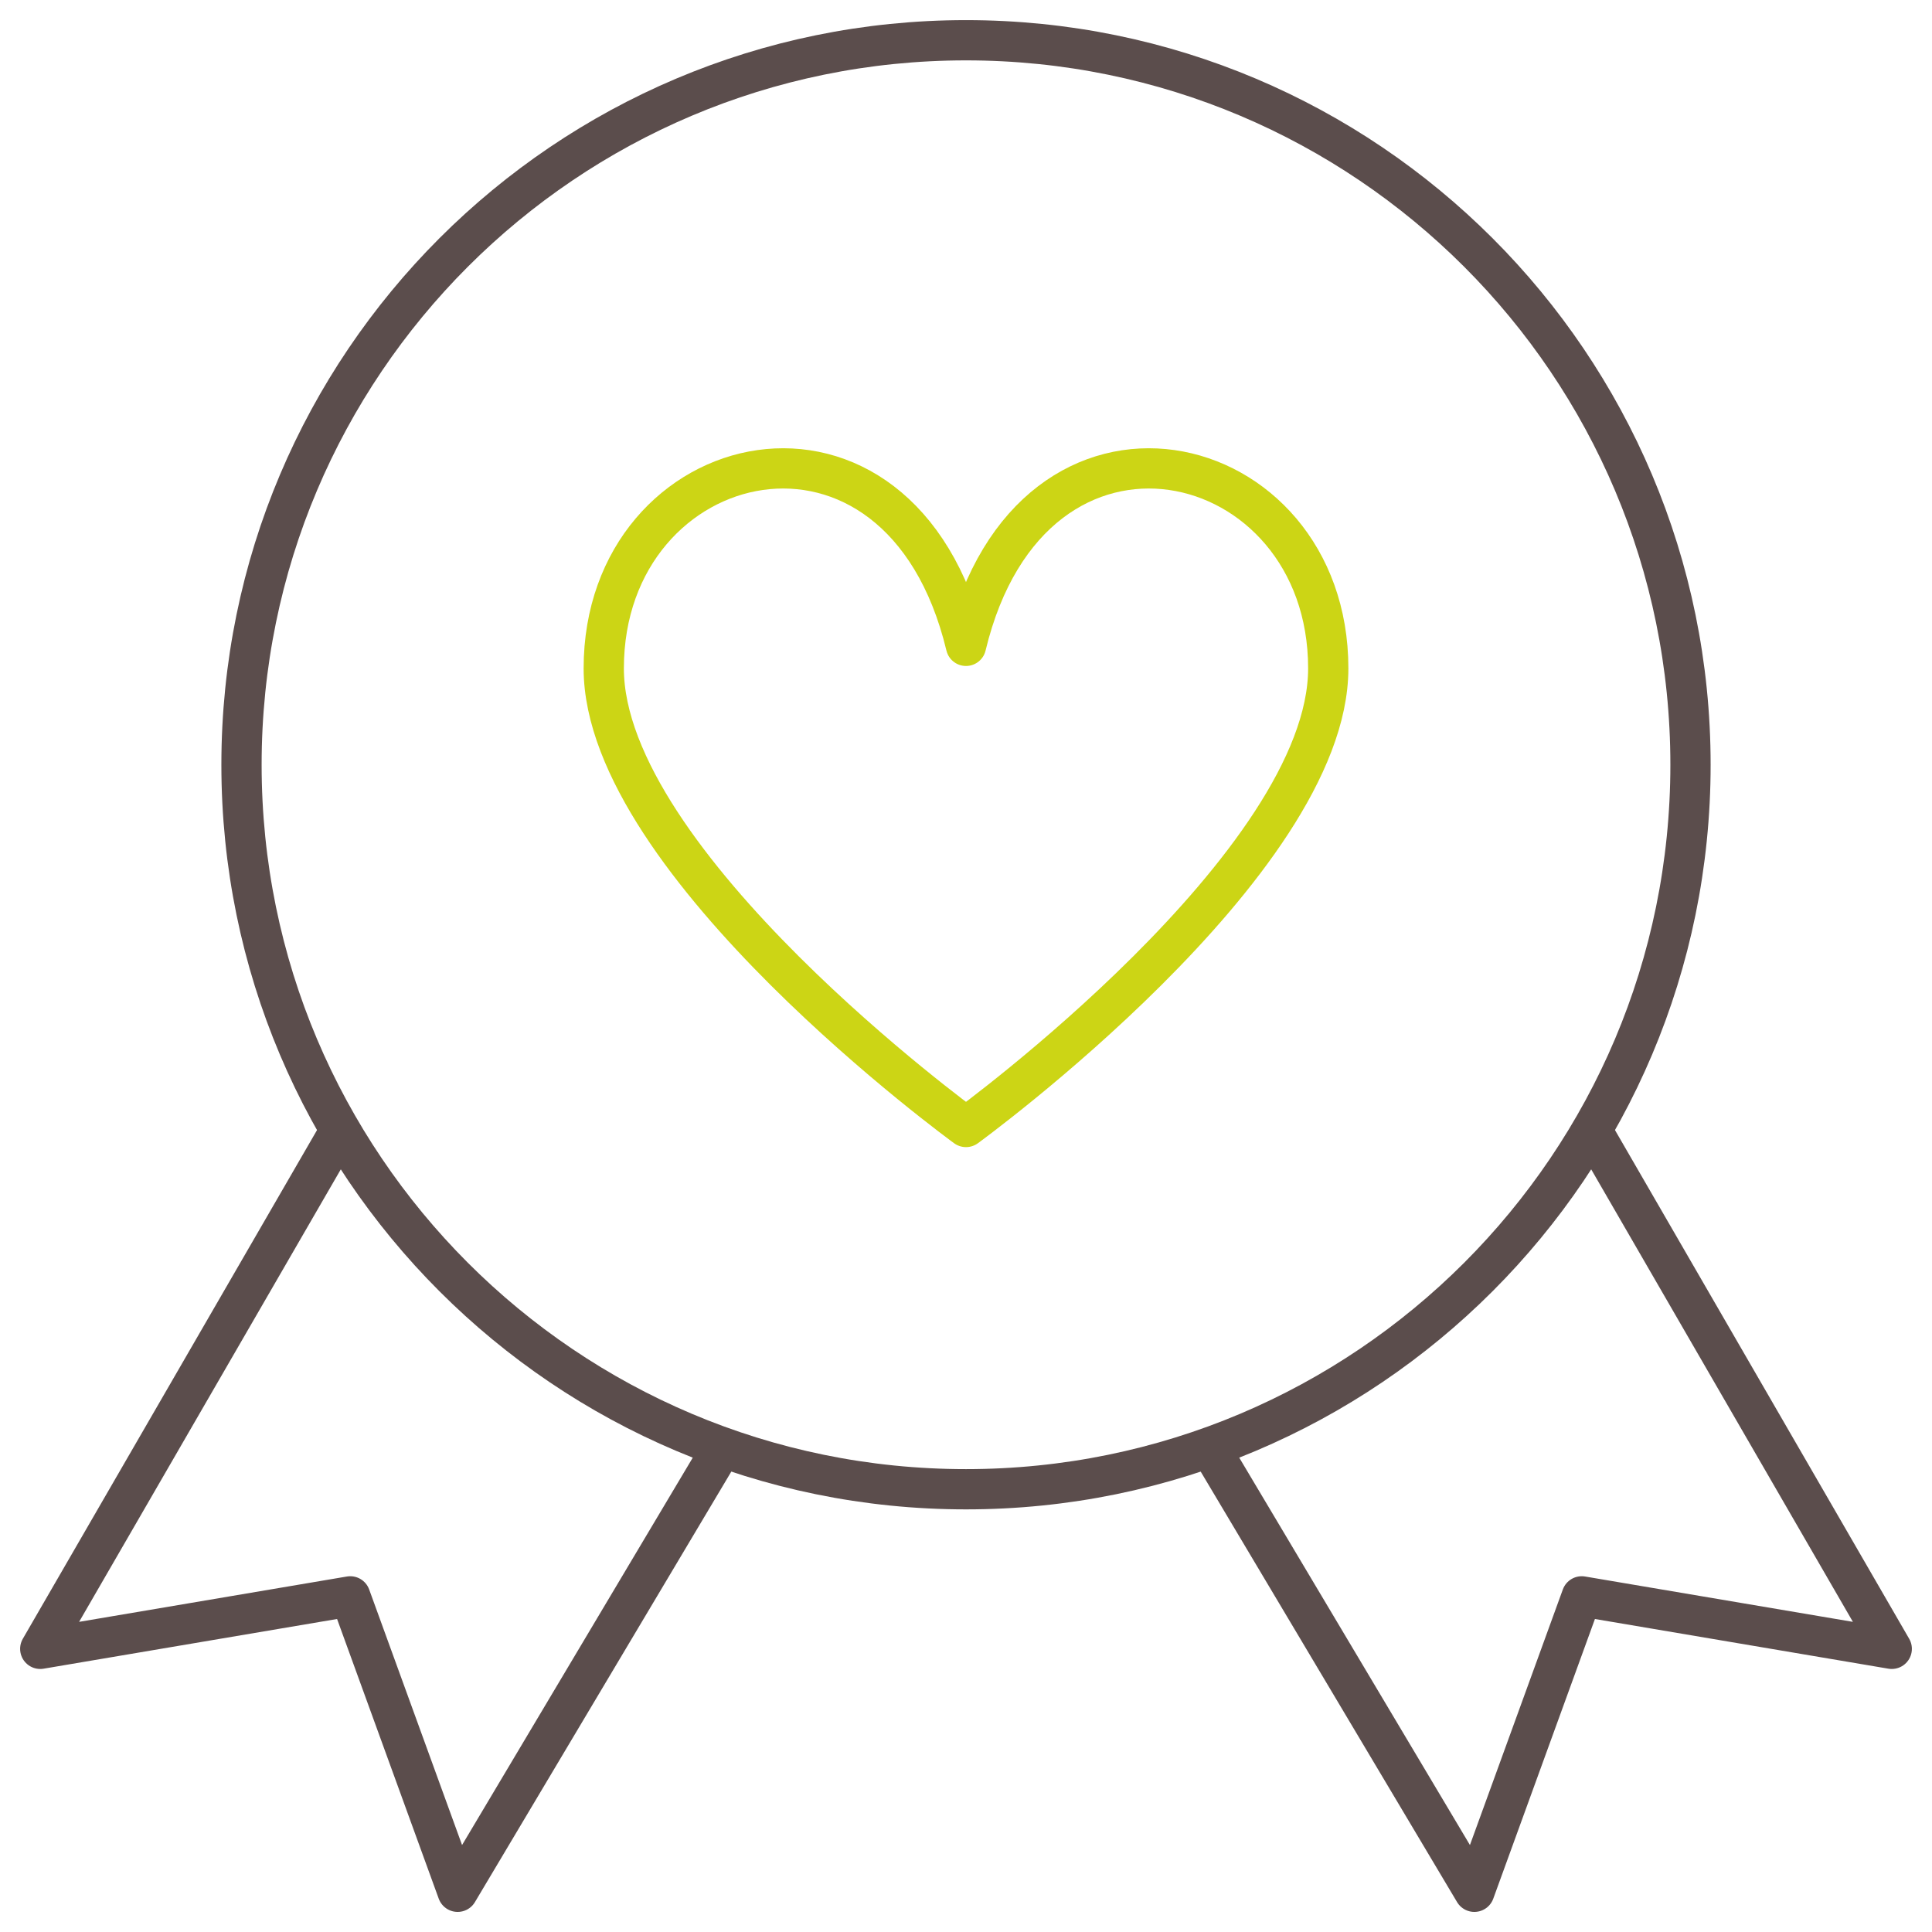
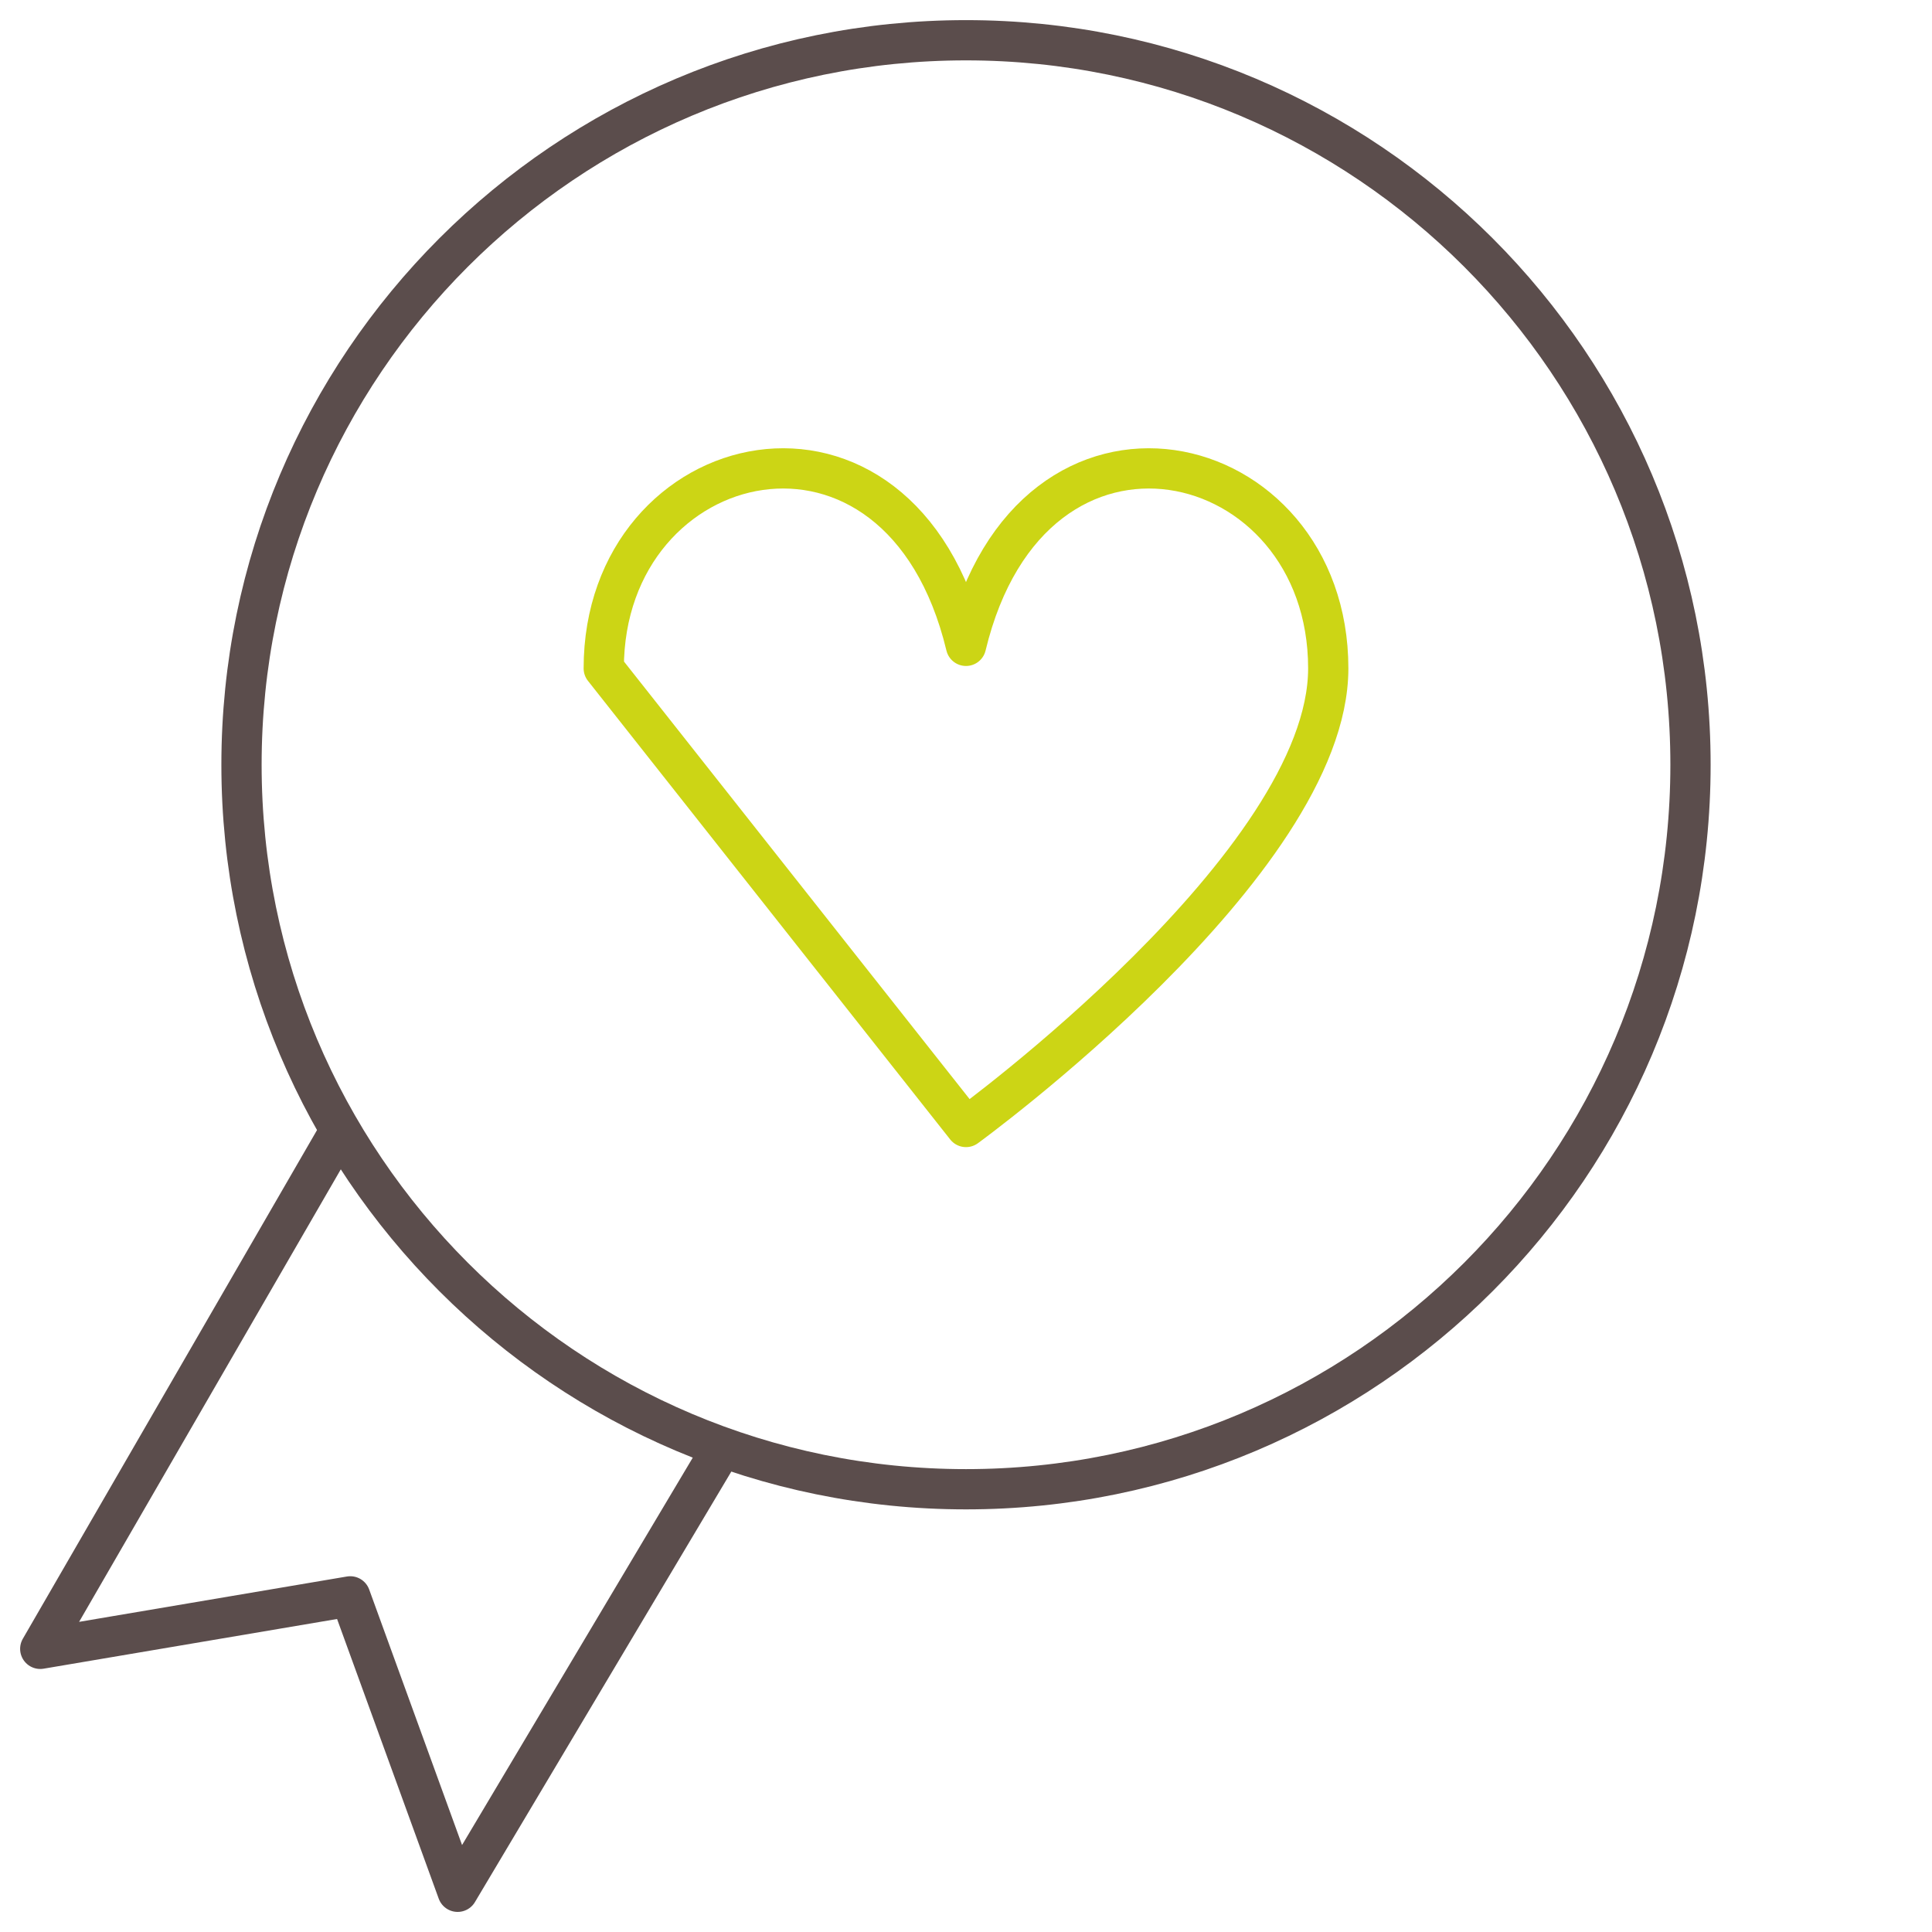
<svg xmlns="http://www.w3.org/2000/svg" width="96px" height="96px" viewBox="0 0 96 96" version="1.1">
  <title>brand</title>
  <desc>Created with Sketch.</desc>
  <defs />
  <g id="Page-1" stroke="none" stroke-width="1" fill="none" fill-rule="evenodd" stroke-linejoin="round">
    <g id="brand" stroke-width="2">
      <g id="Group-1146" transform="translate(2, 2)">
        <polyline id="Stroke-7216" stroke="#5B4D4C" points="14.84 54.27 0 79.93 15.404 77.322 20.74 92.002 33.88 69.938" />
-         <polyline id="Stroke-7217" stroke="#5B4D4C" points="77.16 54.27 92 79.93 76.596 77.322 71.26 92.002 58.12 69.938" />
        <path d="M82,36 C82,55.884 65.884,72 46,72 C26.116,72 10,55.884 10,36 C10,16.116 26.116,0 46,0 C65.884,0 82,16.116 82,36 L82,36 Z" id="Stroke-7218" stroke="#5B4D4C" />
-         <path d="M46,54 C46,54 64,40.912 64,31.212 C64,20.028 49.272,16.484 46,30.092 C42.728,16.484 28,20.028 28,31.212 C28,40.912 46,54 46,54 L46,54 Z" id="Stroke-7219" stroke="#CCD515" stroke-linecap="round" />
+         <path d="M46,54 C46,54 64,40.912 64,31.212 C64,20.028 49.272,16.484 46,30.092 C42.728,16.484 28,20.028 28,31.212 L46,54 Z" id="Stroke-7219" stroke="#CCD515" stroke-linecap="round" />
      </g>
    </g>
  </g>
</svg>